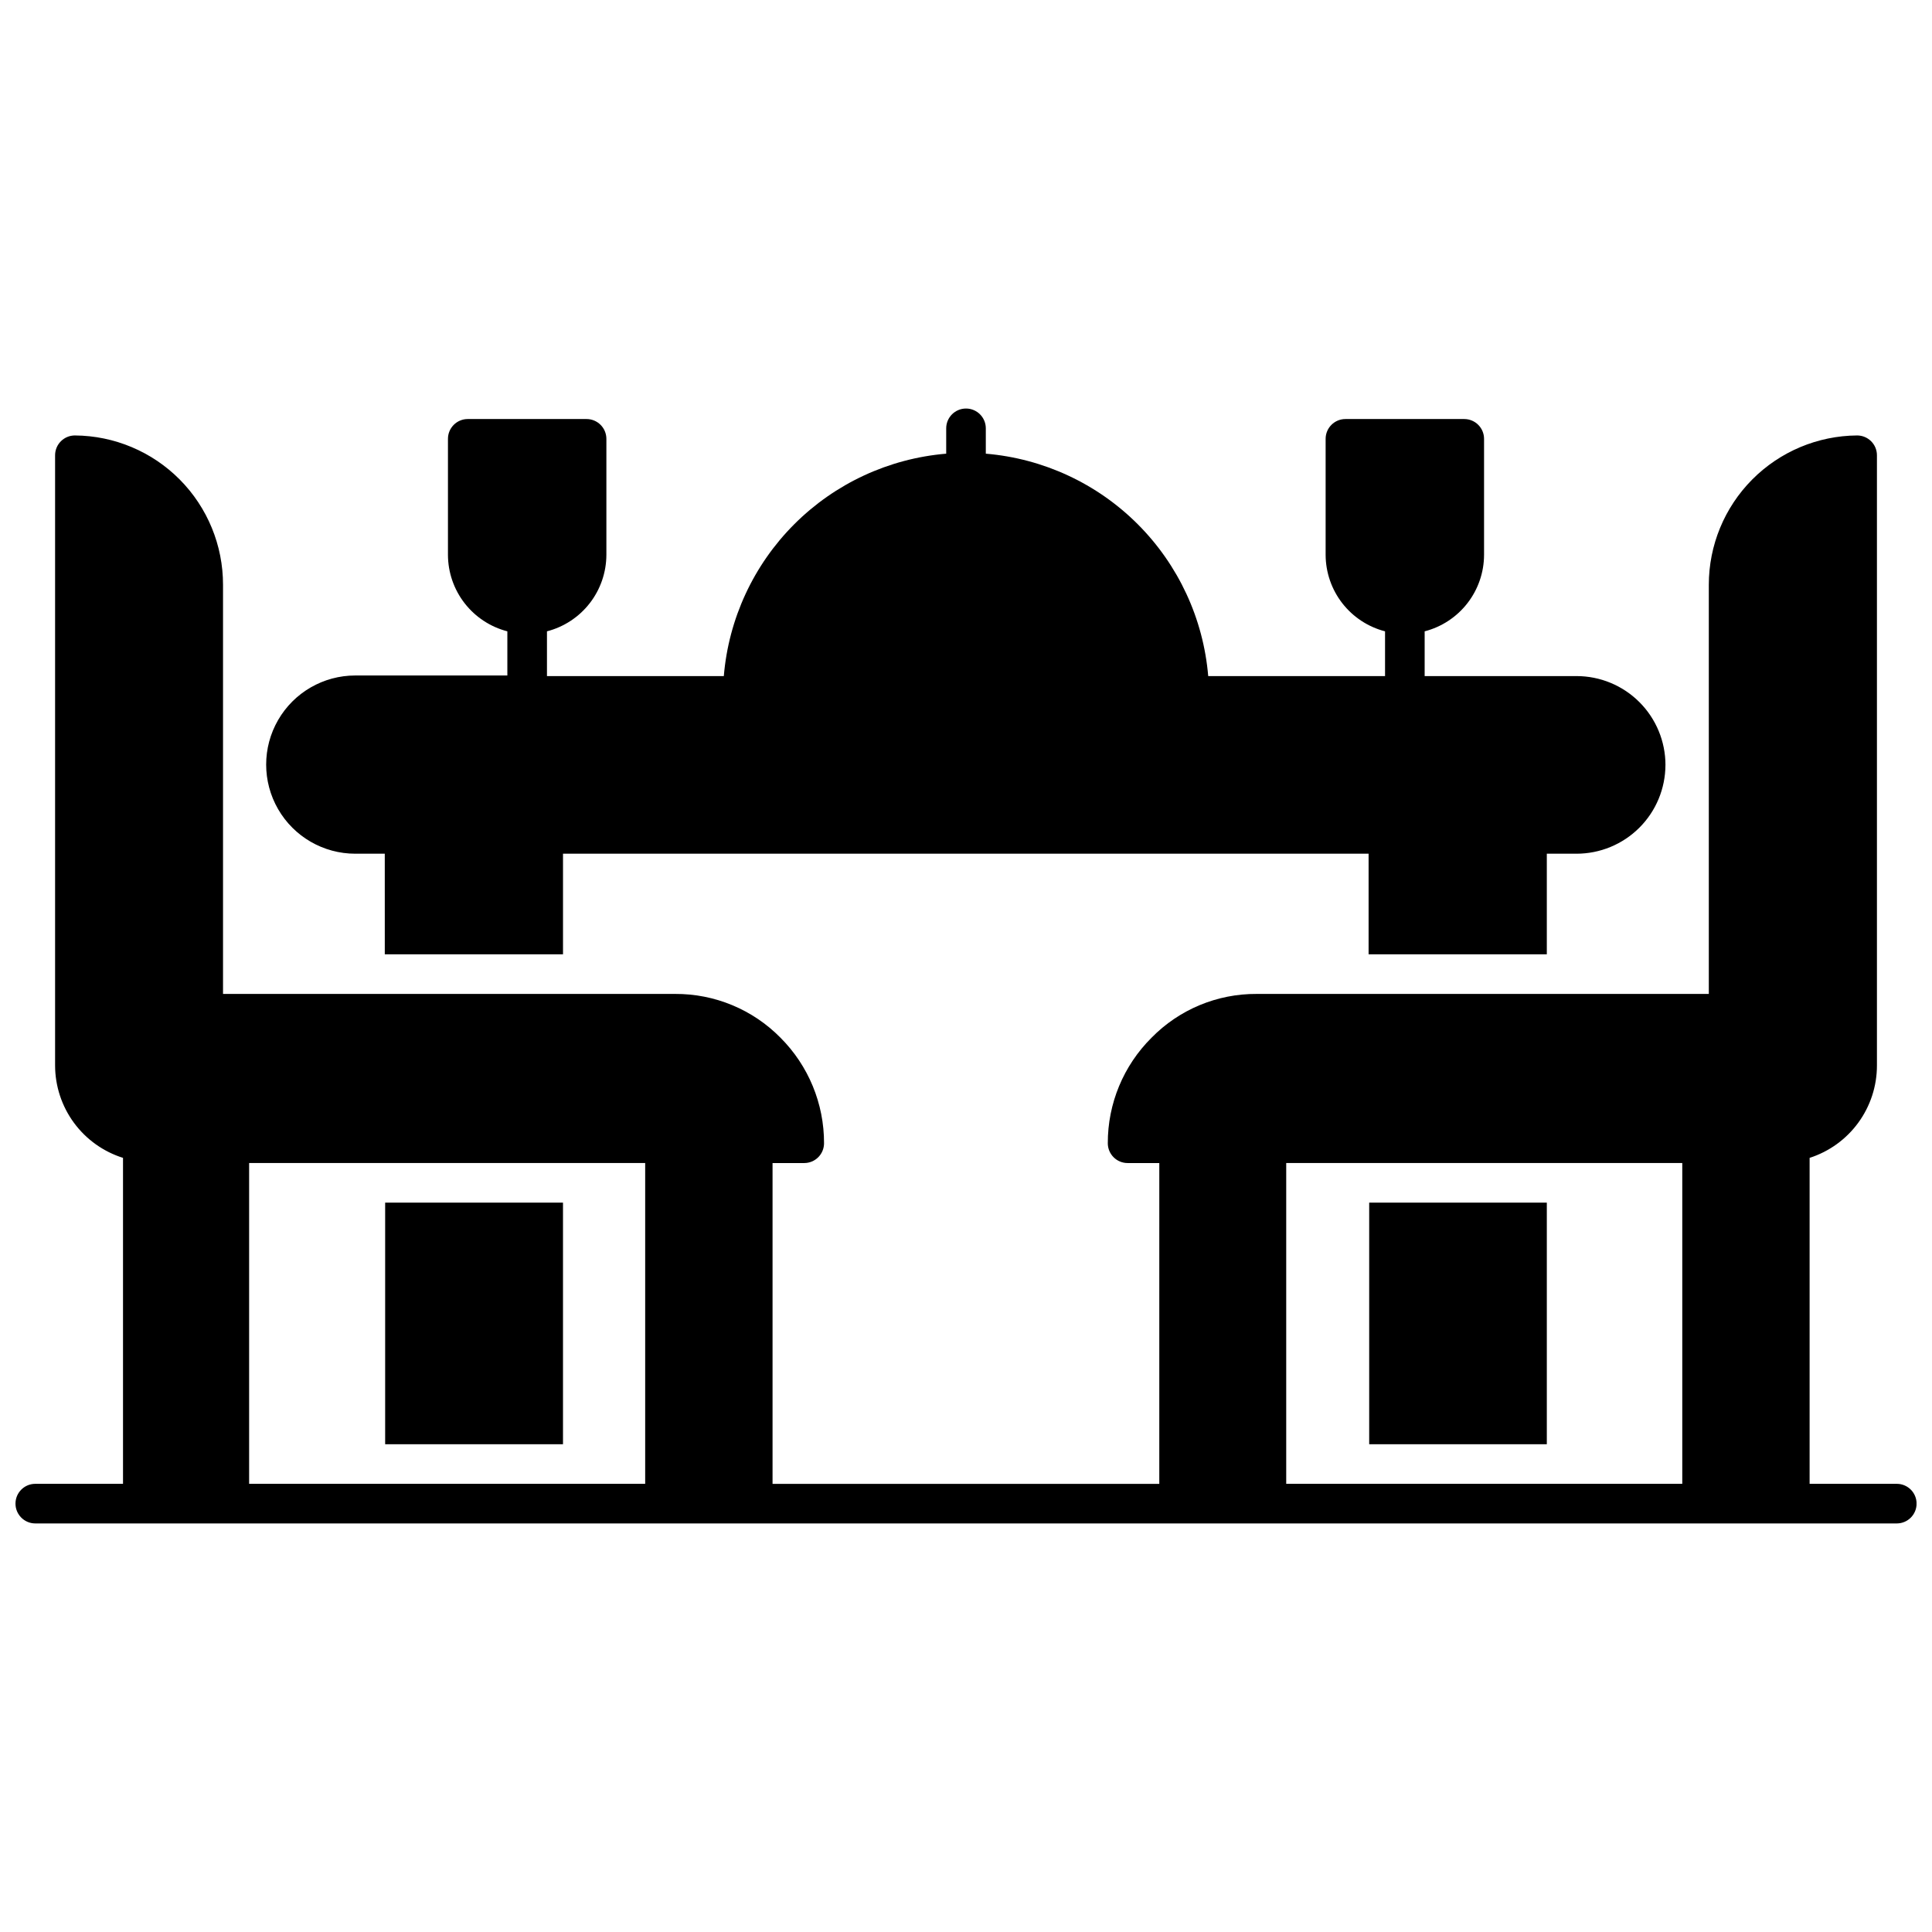
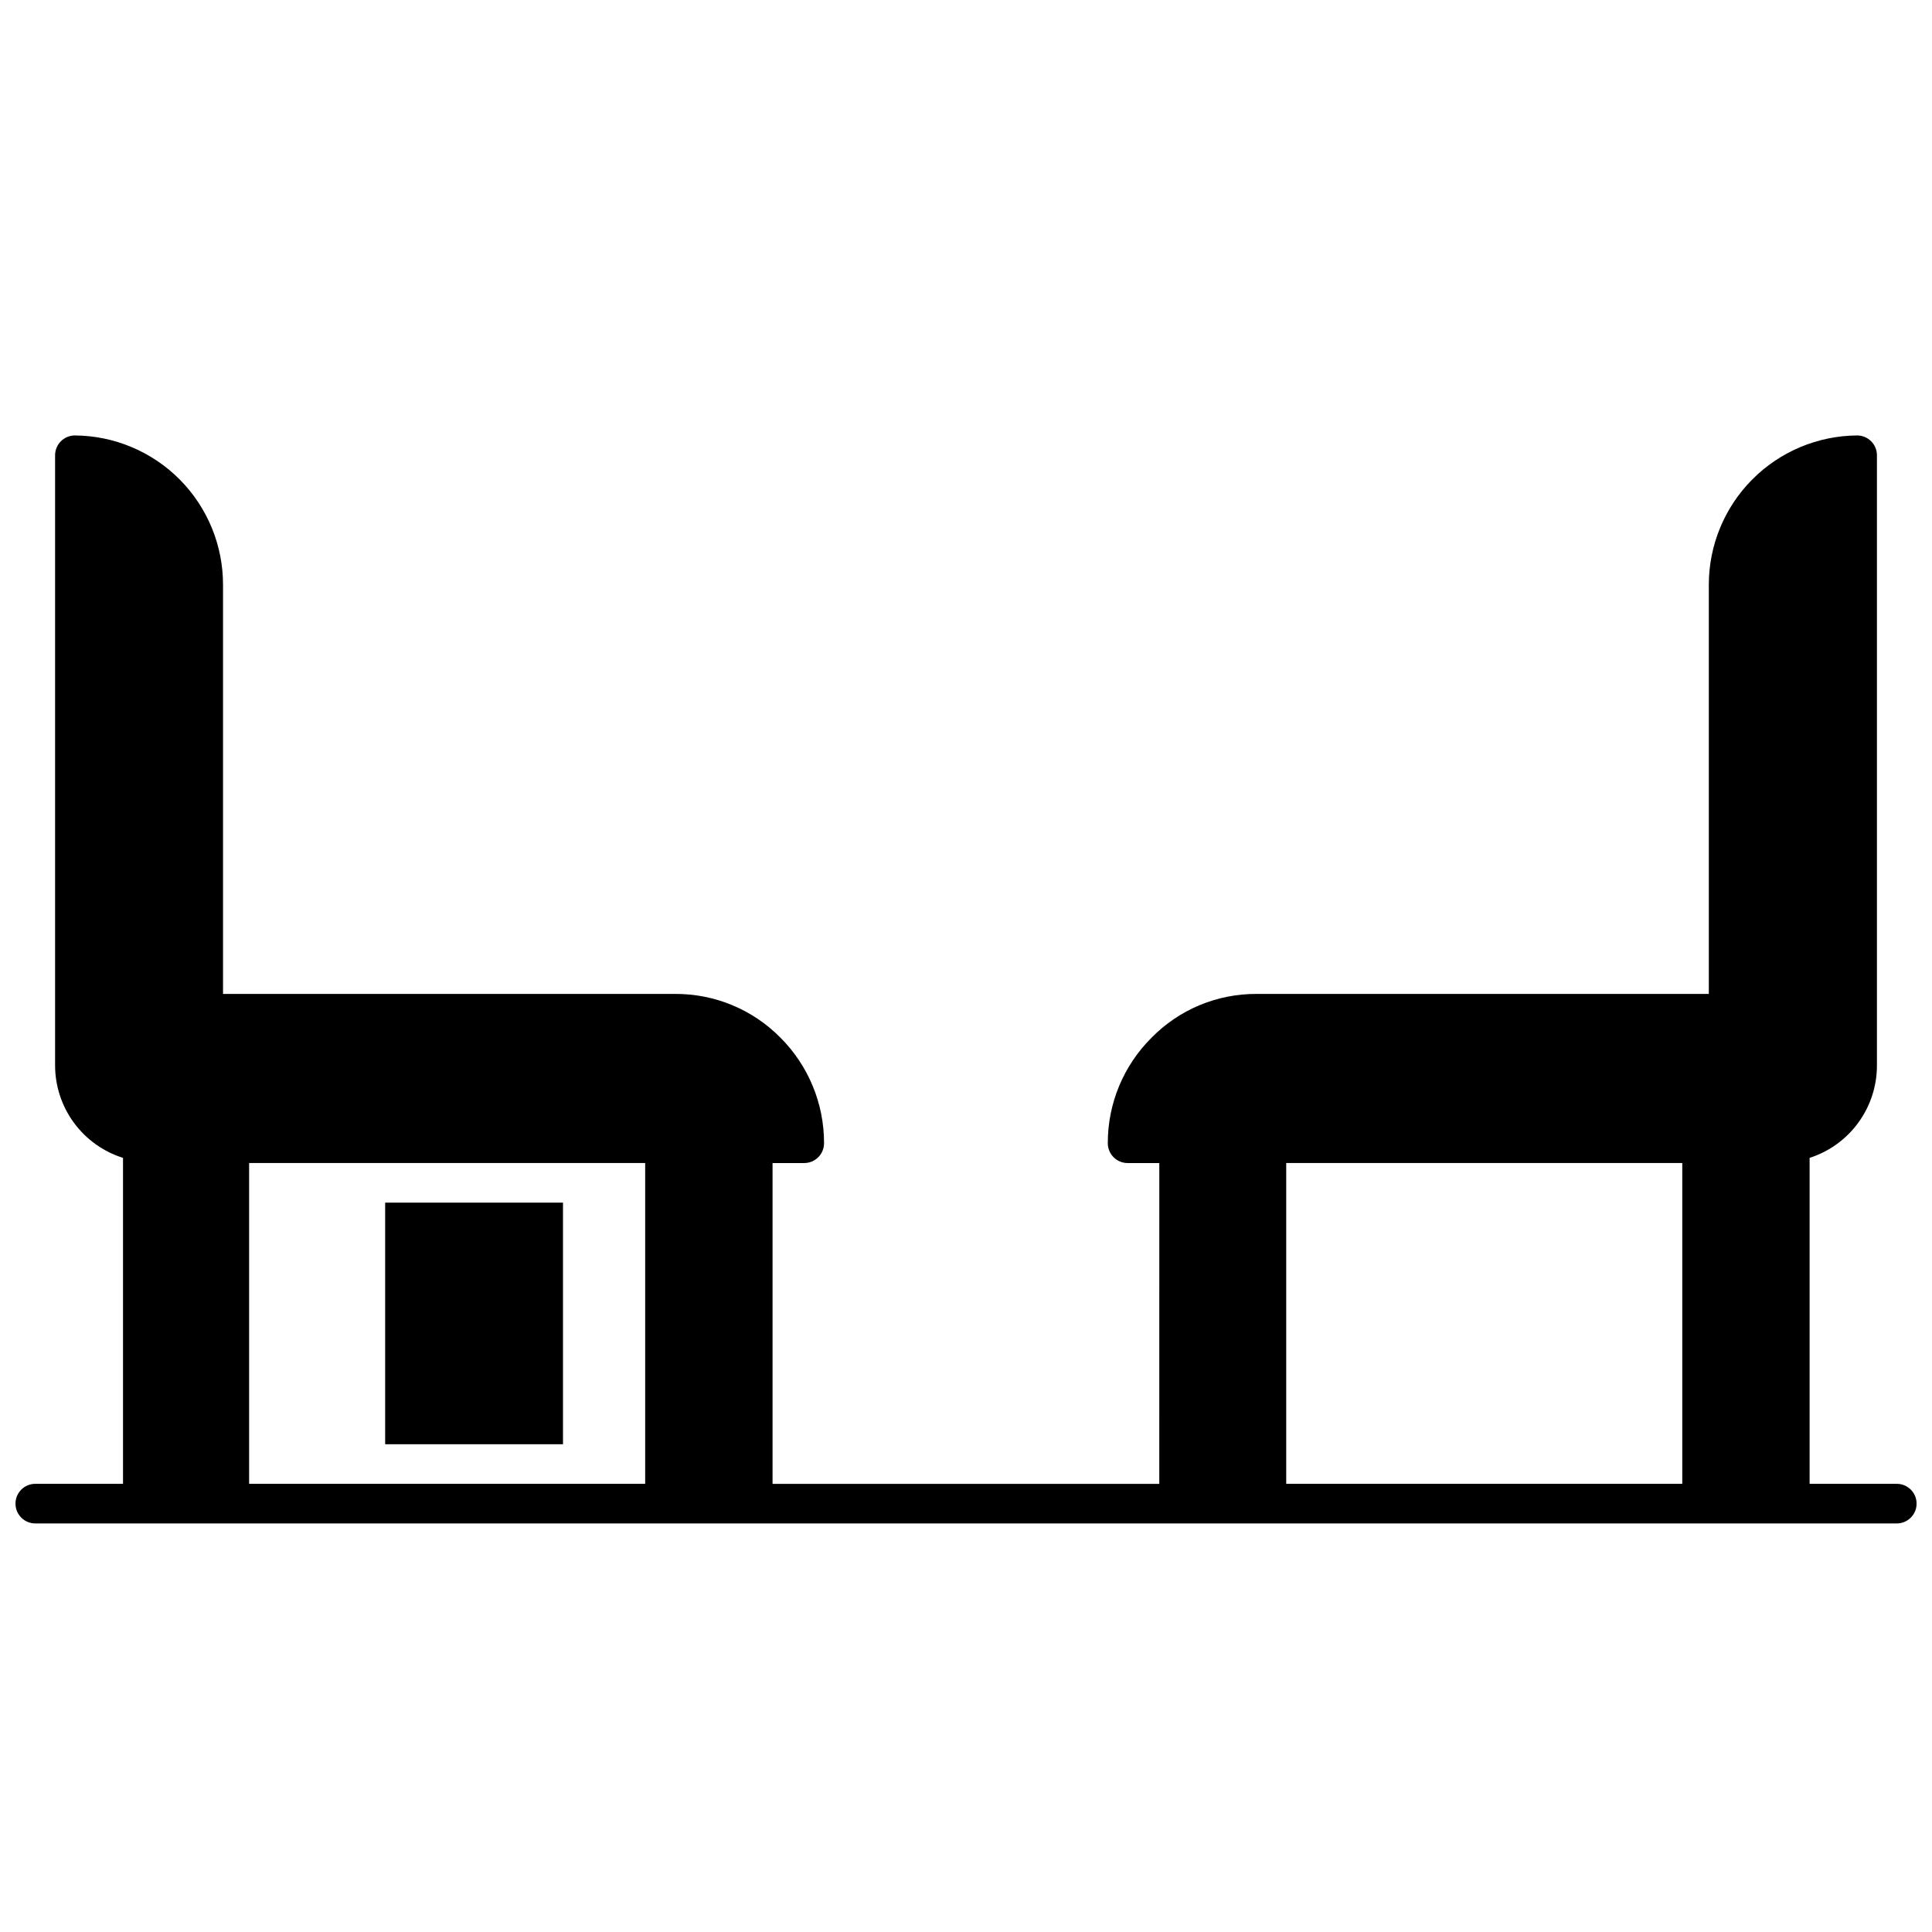
<svg xmlns="http://www.w3.org/2000/svg" width="800px" height="800px" version="1.1" viewBox="144 144 512 512">
  <defs>
    <clipPath id="a">
      <path d="m148.09 259h503.81v289h-503.81z" />
    </clipPath>
  </defs>
  <g clip-path="url(#a)">
    <path d="m646.66 537.23h-23.094v-86.383c5.18-1.664 9.695-4.93 12.902-9.324 3.207-4.394 4.938-9.691 4.941-15.133v-161.74c0-1.391-0.551-2.727-1.535-3.711s-2.32-1.539-3.711-1.539c-10.449 0.07-20.449 4.269-27.812 11.684-7.363 7.414-11.496 17.438-11.496 27.887v108.43h-119.81c-10.477-0.066-20.531 4.117-27.867 11.598-7.449 7.398-11.629 17.473-11.598 27.973 0 1.391 0.555 2.727 1.539 3.711 0.98 0.984 2.316 1.535 3.711 1.535h8.398l-0.004 85.02h-102.49v-85.02h8.398-0.004c1.395 0 2.727-0.551 3.711-1.535 0.984-0.984 1.539-2.32 1.539-3.711 0.027-10.488-4.129-20.555-11.547-27.973-7.359-7.473-17.43-11.656-27.918-11.598h-119.81v-108.43c0.012-10.441-4.109-20.469-11.465-27.883-7.356-7.414-17.348-11.617-27.793-11.688-2.898 0-5.246 2.352-5.246 5.25v161.74c0.016 5.461 1.77 10.773 5.004 15.172 3.238 4.394 7.789 7.648 12.996 9.285v86.383h-23.25c-2.894 0-5.246 2.348-5.246 5.246 0 2.898 2.352 5.25 5.246 5.25h493.32c2.898 0 5.246-2.352 5.246-5.25 0-2.898-2.348-5.246-5.246-5.246zm-331.68 0h-104.96v-85.02h104.96zm274.84 0h-104.96v-85.02h104.96z" />
  </g>
  <path d="m246.07 462.71h47.129v64.027h-47.129z" />
-   <path d="m506.85 462.71h47.074v64.027h-47.074z" />
-   <path d="m585.36 346.73c-0.016 6.242-2.504 12.223-6.922 16.629s-10.402 6.883-16.645 6.883h-7.871v26.66h-47.23v-26.66h-213.49v26.66h-47.23l-0.004-26.66h-7.82c-8.438 0-16.23-4.5-20.449-11.809-4.219-7.305-4.219-16.309 0-23.617 4.219-7.305 12.012-11.805 20.449-11.805h40.305v-11.703c-4.492-1.16-8.477-3.781-11.324-7.445-2.852-3.664-4.402-8.172-4.418-12.812v-30.754c0-2.898 2.348-5.25 5.246-5.25h31.488c1.395 0 2.727 0.555 3.711 1.539 0.984 0.984 1.539 2.32 1.539 3.711v30.754c-0.016 4.641-1.57 9.148-4.418 12.812-2.848 3.664-6.832 6.285-11.328 7.445v11.859h46.867c1.273-15.203 7.891-29.465 18.68-40.254 10.789-10.789 25.051-17.406 40.254-18.684v-6.715c0-2.898 2.352-5.25 5.25-5.25s5.246 2.352 5.246 5.25v6.715c15.203 1.277 29.465 7.894 40.254 18.684 10.789 10.789 17.406 25.051 18.684 40.254h46.863v-11.859c-4.496-1.16-8.477-3.781-11.328-7.445-2.848-3.664-4.402-8.172-4.418-12.812v-30.754c0-2.898 2.352-5.25 5.25-5.25h31.488c1.391 0 2.727 0.555 3.711 1.539 0.984 0.984 1.535 2.32 1.535 3.711v30.754c-0.012 4.641-1.566 9.148-4.414 12.812-2.852 3.664-6.832 6.285-11.328 7.445v11.859h40.254-0.004c6.25 0 12.246 2.481 16.664 6.902 4.418 4.418 6.902 10.41 6.902 16.66z" />
</svg>